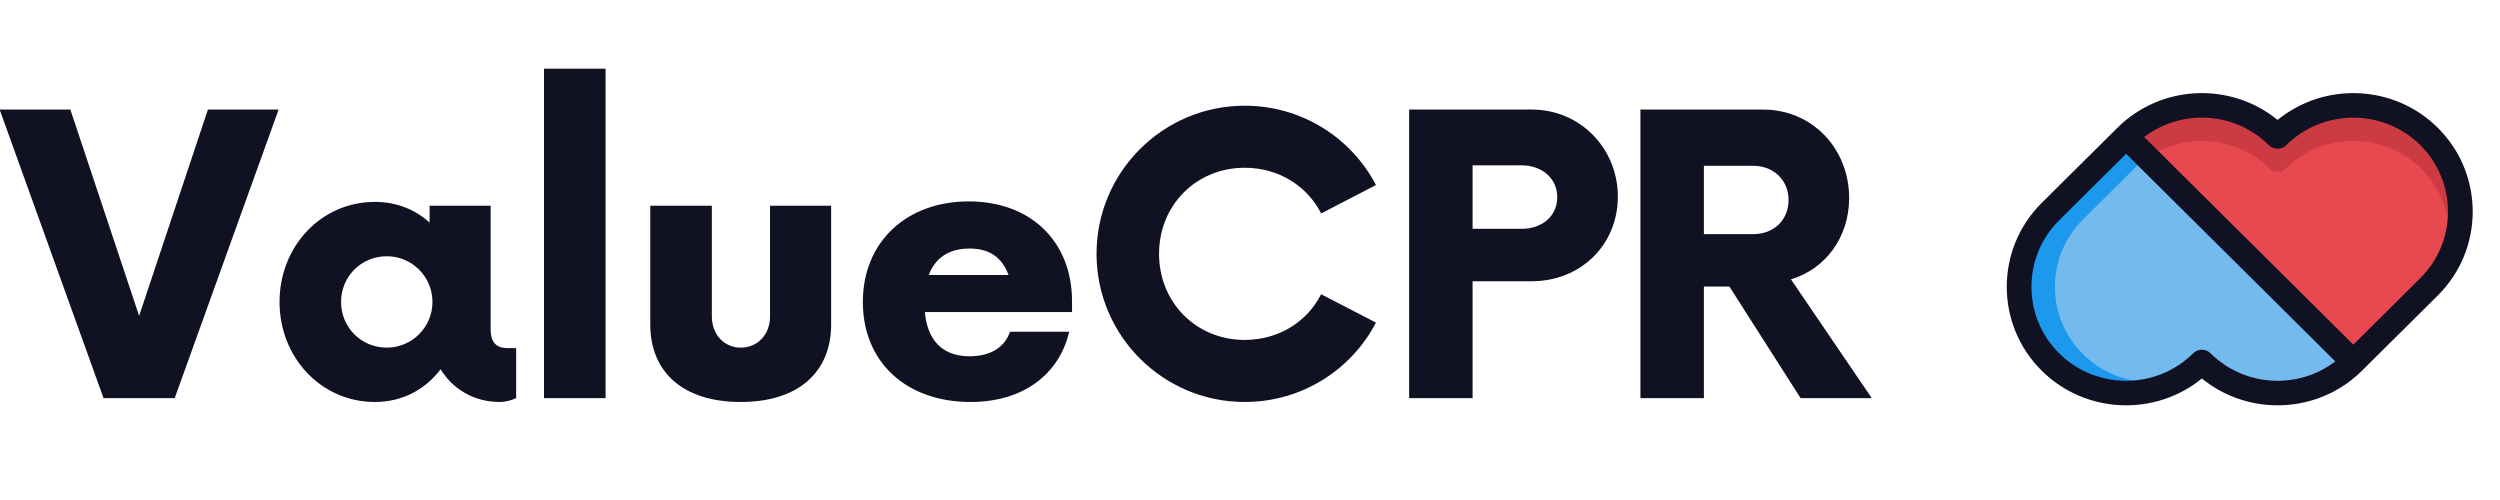
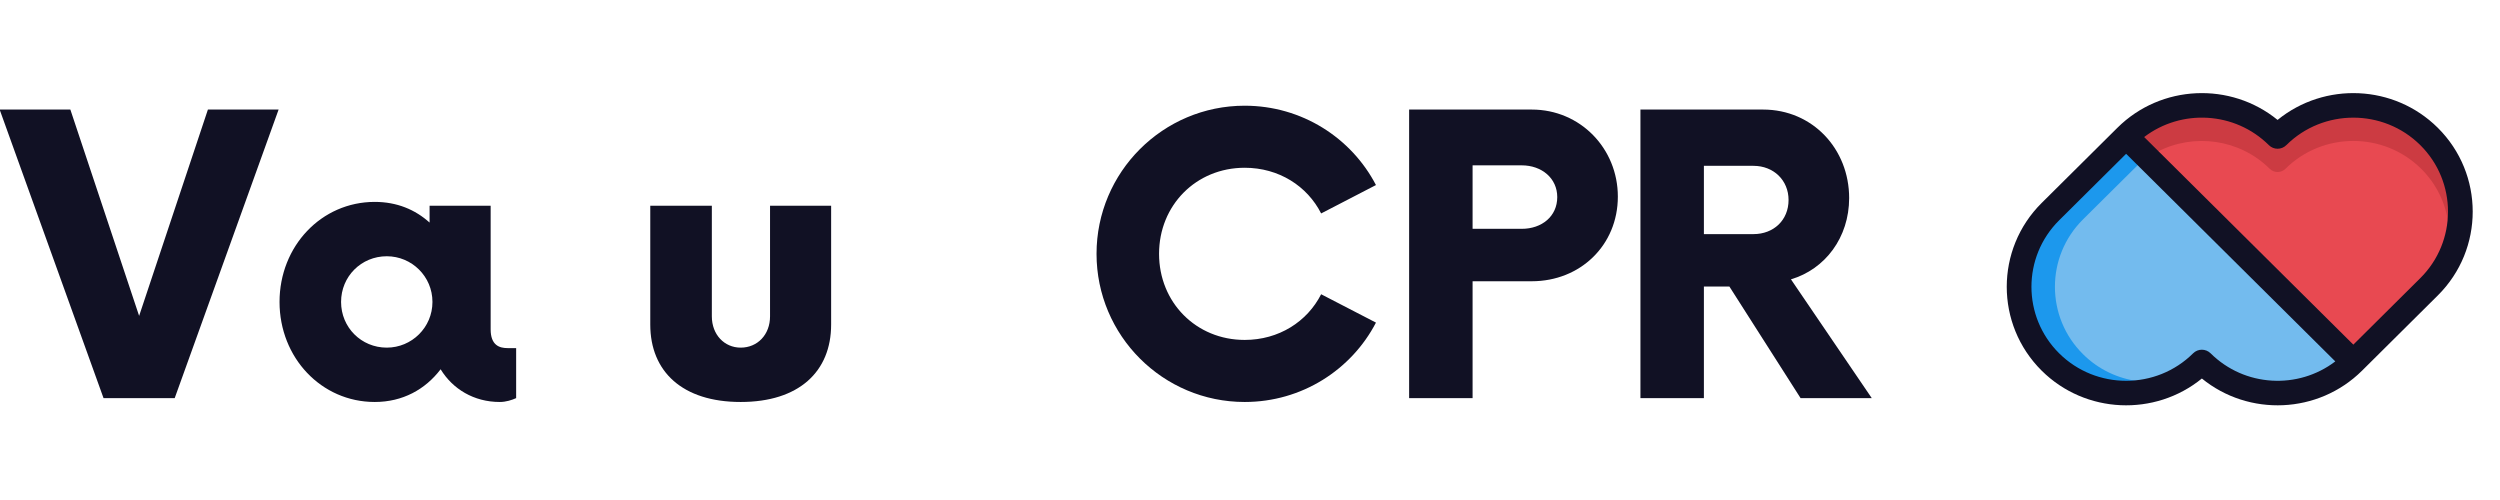
<svg xmlns="http://www.w3.org/2000/svg" xmlns:xlink="http://www.w3.org/1999/xlink" contentScriptType="text/ecmascript" width="375" zoomAndPan="magnify" contentStyleType="text/css" viewBox="0 0 375 75" height="75" preserveAspectRatio="xMidYMid meet" version="1.0">
  <defs>
    <g>
      <g id="glyph-0-0">
        <path d="M 30.301 -43.285 L 19.984 -12.336 L 9.668 -43.285 L -0.938 -43.285 L 14.645 0 L 25.32 0 L 40.906 -43.285 Z M 30.301 -43.285 " />
      </g>
      <g id="glyph-0-1">
        <path d="M 36.434 -7.504 C 35.207 -7.504 33.906 -7.938 33.906 -10.316 L 33.906 -28.855 L 24.746 -28.855 L 24.746 -26.332 C 22.582 -28.281 19.84 -29.434 16.52 -29.434 C 8.512 -29.434 2.238 -22.797 2.238 -14.43 C 2.238 -6.059 8.512 0.578 16.52 0.578 C 20.703 0.578 24.094 -1.297 26.402 -4.328 C 28.207 -1.371 31.383 0.578 35.277 0.578 C 36.215 0.578 37.082 0.289 37.73 0 L 37.73 -7.504 Z M 18.324 -7.574 C 14.5 -7.574 11.469 -10.605 11.469 -14.43 C 11.469 -18.254 14.5 -21.281 18.324 -21.281 C 22.074 -21.281 25.176 -18.254 25.176 -14.43 C 25.176 -10.605 22.074 -7.574 18.324 -7.574 Z M 18.324 -7.574 " />
      </g>
      <g id="glyph-0-2">
-         <path d="M 4.258 0 L 13.492 0 L 13.492 -49.418 L 4.258 -49.418 Z M 4.258 0 " />
-       </g>
+         </g>
      <g id="glyph-0-3">
        <path d="M 17.168 0.578 C 25.898 0.578 30.734 -3.969 30.734 -11.039 L 30.734 -28.855 L 21.57 -28.855 L 21.57 -12.266 C 21.57 -9.523 19.695 -7.574 17.168 -7.574 C 14.719 -7.574 12.84 -9.523 12.84 -12.266 L 12.84 -28.855 L 3.605 -28.855 L 3.605 -11.039 C 3.605 -3.969 8.441 0.578 17.168 0.578 Z M 17.168 0.578 " />
      </g>
      <g id="glyph-0-4">
-         <path d="M 33.617 -14.5 C 33.617 -23.52 27.414 -29.508 18.109 -29.508 C 8.801 -29.508 2.238 -23.445 2.238 -14.43 C 2.238 -5.41 8.73 0.578 18.395 0.578 C 26.402 0.578 31.742 -3.68 33.184 -9.957 L 24.312 -9.957 C 23.52 -7.648 21.426 -6.277 18.254 -6.277 C 14.066 -6.277 11.902 -8.801 11.543 -12.914 L 33.617 -12.914 Z M 18.254 -22.438 C 21.355 -22.438 23.156 -20.992 24.094 -18.469 L 12.121 -18.469 C 13.059 -20.922 15.004 -22.438 18.254 -22.438 Z M 18.254 -22.438 " />
-       </g>
+         </g>
      <g id="glyph-0-5">
        <path d="M 24.891 0.578 C 33.473 0.578 40.906 -4.258 44.582 -11.328 L 36.359 -15.582 C 34.27 -11.469 30.012 -8.73 24.891 -8.73 C 17.602 -8.73 12.047 -14.355 12.047 -21.645 C 12.047 -28.93 17.602 -34.555 24.891 -34.555 C 30.012 -34.555 34.27 -31.816 36.359 -27.703 L 44.582 -31.961 C 40.906 -39.027 33.473 -43.863 24.891 -43.863 C 12.625 -43.863 2.668 -33.906 2.668 -21.645 C 2.668 -9.379 12.625 0.578 24.891 0.578 Z M 24.891 0.578 " />
      </g>
      <g id="glyph-0-6">
        <path d="M 22.652 -43.285 L 4.258 -43.285 L 4.258 0 L 13.777 0 L 13.777 -17.531 L 22.652 -17.531 C 29.938 -17.531 35.566 -22.941 35.566 -30.227 C 35.566 -37.441 29.938 -43.285 22.652 -43.285 Z M 21.137 -25.395 L 13.777 -25.395 L 13.777 -34.918 L 21.137 -34.918 C 24.168 -34.918 26.477 -32.969 26.477 -30.156 C 26.477 -27.27 24.168 -25.395 21.137 -25.395 Z M 21.137 -25.395 " />
      </g>
      <g id="glyph-0-7">
        <path d="M 26.836 -17.82 C 31.961 -19.336 35.566 -24.094 35.566 -30.012 C 35.566 -37.371 30.082 -43.285 22.652 -43.285 L 4.258 -43.285 L 4.258 0 L 13.777 0 L 13.777 -16.738 L 17.602 -16.738 L 28.281 0 L 38.957 0 Z M 21.211 -24.602 L 13.777 -24.602 L 13.777 -34.844 L 21.211 -34.844 C 24.238 -34.844 26.477 -32.68 26.477 -29.723 C 26.477 -26.691 24.238 -24.602 21.211 -24.602 Z M 21.211 -24.602 " />
      </g>
    </g>
  </defs>
  <path fill="rgb(90.979%, 28.629%, 31.76%)" d="M 342.816 21.641 C 342.168 22.285 341.109 22.285 340.461 21.641 C 335.363 16.582 327.219 16.055 321.512 20.406 L 321.344 20.535 L 352.996 51.957 L 363.176 41.852 C 368.789 36.281 368.789 27.215 363.176 21.641 C 357.562 16.066 348.434 16.07 342.816 21.641 Z M 342.816 21.641 " fill-opacity="1" fill-rule="nonzero" />
  <path fill="rgb(79.999%, 23.14%, 25.879%)" d="M 340.461 25.32 C 341.109 25.965 342.168 25.965 342.816 25.32 C 348.43 19.75 357.562 19.75 363.18 25.32 C 365.512 27.641 366.875 30.562 367.266 33.586 C 367.816 29.34 366.457 24.895 363.18 21.641 C 357.566 16.07 348.434 16.07 342.816 21.641 C 342.168 22.285 341.109 22.285 340.461 21.641 C 335.363 16.582 327.219 16.055 321.512 20.406 L 321.344 20.535 L 323.594 22.77 C 329.074 19.922 335.957 20.852 340.461 25.32 Z M 340.461 25.32 " fill-opacity="1" fill-rule="nonzero" />
  <path fill="rgb(45.099%, 73.329%, 93.329%)" d="M 308.738 32.918 C 303.129 38.488 303.129 47.555 308.738 53.129 C 314.352 58.699 323.484 58.699 329.102 53.129 C 329.75 52.48 330.809 52.48 331.461 53.129 C 336.555 58.184 344.699 58.715 350.406 54.359 L 350.574 54.23 L 318.918 22.812 Z M 308.738 32.918 " fill-opacity="1" fill-rule="nonzero" />
  <path fill="rgb(10.979%, 59.61%, 92.94%)" d="M 312.449 53.125 C 306.836 47.555 306.836 38.488 312.449 32.914 L 320.773 24.652 L 318.922 22.812 L 308.742 32.914 C 303.129 38.488 303.129 47.555 308.742 53.125 C 312.02 56.383 316.5 57.73 320.777 57.184 C 317.727 56.797 314.781 55.445 312.449 53.125 Z M 312.449 53.125 " fill-opacity="1" fill-rule="nonzero" />
  <path fill="rgb(6.67%, 6.67%, 14.119%)" d="M 341.637 17.988 C 334.605 12.258 324.172 12.652 317.609 19.168 L 306.25 30.445 C 299.266 37.379 299.266 48.664 306.25 55.598 C 312.816 62.113 323.25 62.508 330.281 56.777 C 337.312 62.508 347.742 62.113 354.309 55.598 L 365.668 44.32 C 372.652 37.387 372.652 26.102 365.668 19.168 C 359.105 12.652 348.672 12.258 341.637 17.988 Z M 350.293 54.211 C 344.723 58.461 336.688 58.055 331.59 52.996 C 330.863 52.277 329.691 52.277 328.969 52.996 C 323.43 58.496 314.414 58.496 308.871 52.996 C 303.332 47.496 303.332 38.547 308.871 33.047 L 318.918 23.07 Z M 363.047 41.719 L 353 51.695 L 321.625 20.555 C 327.195 16.305 335.23 16.711 340.328 21.77 C 341.051 22.492 342.227 22.492 342.949 21.77 C 348.488 16.273 357.504 16.273 363.047 21.77 C 368.586 27.27 368.586 36.219 363.047 41.719 Z M 363.047 41.719 " fill-opacity="1" fill-rule="nonzero" />
  <g fill="rgb(6.67%, 6.67%, 14.119%)" fill-opacity="1">
    <use x="0.885" y="59.719" xlink:href="#glyph-0-0" xlink:type="simple" xlink:actuate="onLoad" xlink:show="embed" />
  </g>
  <g fill="rgb(6.67%, 6.67%, 14.119%)" fill-opacity="1">
    <use x="39.692" y="59.719" xlink:href="#glyph-0-1" xlink:type="simple" xlink:actuate="onLoad" xlink:show="embed" />
  </g>
  <g fill="rgb(6.67%, 6.67%, 14.119%)" fill-opacity="1">
    <use x="77.345" y="59.719" xlink:href="#glyph-0-2" xlink:type="simple" xlink:actuate="onLoad" xlink:show="embed" />
  </g>
  <g fill="rgb(6.67%, 6.67%, 14.119%)" fill-opacity="1">
    <use x="93.936" y="59.719" xlink:href="#glyph-0-3" xlink:type="simple" xlink:actuate="onLoad" xlink:show="embed" />
  </g>
  <g fill="rgb(6.67%, 6.67%, 14.119%)" fill-opacity="1">
    <use x="127.189" y="59.719" xlink:href="#glyph-0-4" xlink:type="simple" xlink:actuate="onLoad" xlink:show="embed" />
  </g>
  <g fill="rgb(6.67%, 6.67%, 14.119%)" fill-opacity="1">
    <use x="161.812" y="59.719" xlink:href="#glyph-0-5" xlink:type="simple" xlink:actuate="onLoad" xlink:show="embed" />
  </g>
  <g fill="rgb(6.67%, 6.67%, 14.119%)" fill-opacity="1">
    <use x="207.111" y="59.719" xlink:href="#glyph-0-6" xlink:type="simple" xlink:actuate="onLoad" xlink:show="embed" />
  </g>
  <g fill="rgb(6.67%, 6.67%, 14.119%)" fill-opacity="1">
    <use x="241.807" y="59.719" xlink:href="#glyph-0-7" xlink:type="simple" xlink:actuate="onLoad" xlink:show="embed" />
  </g>
</svg>